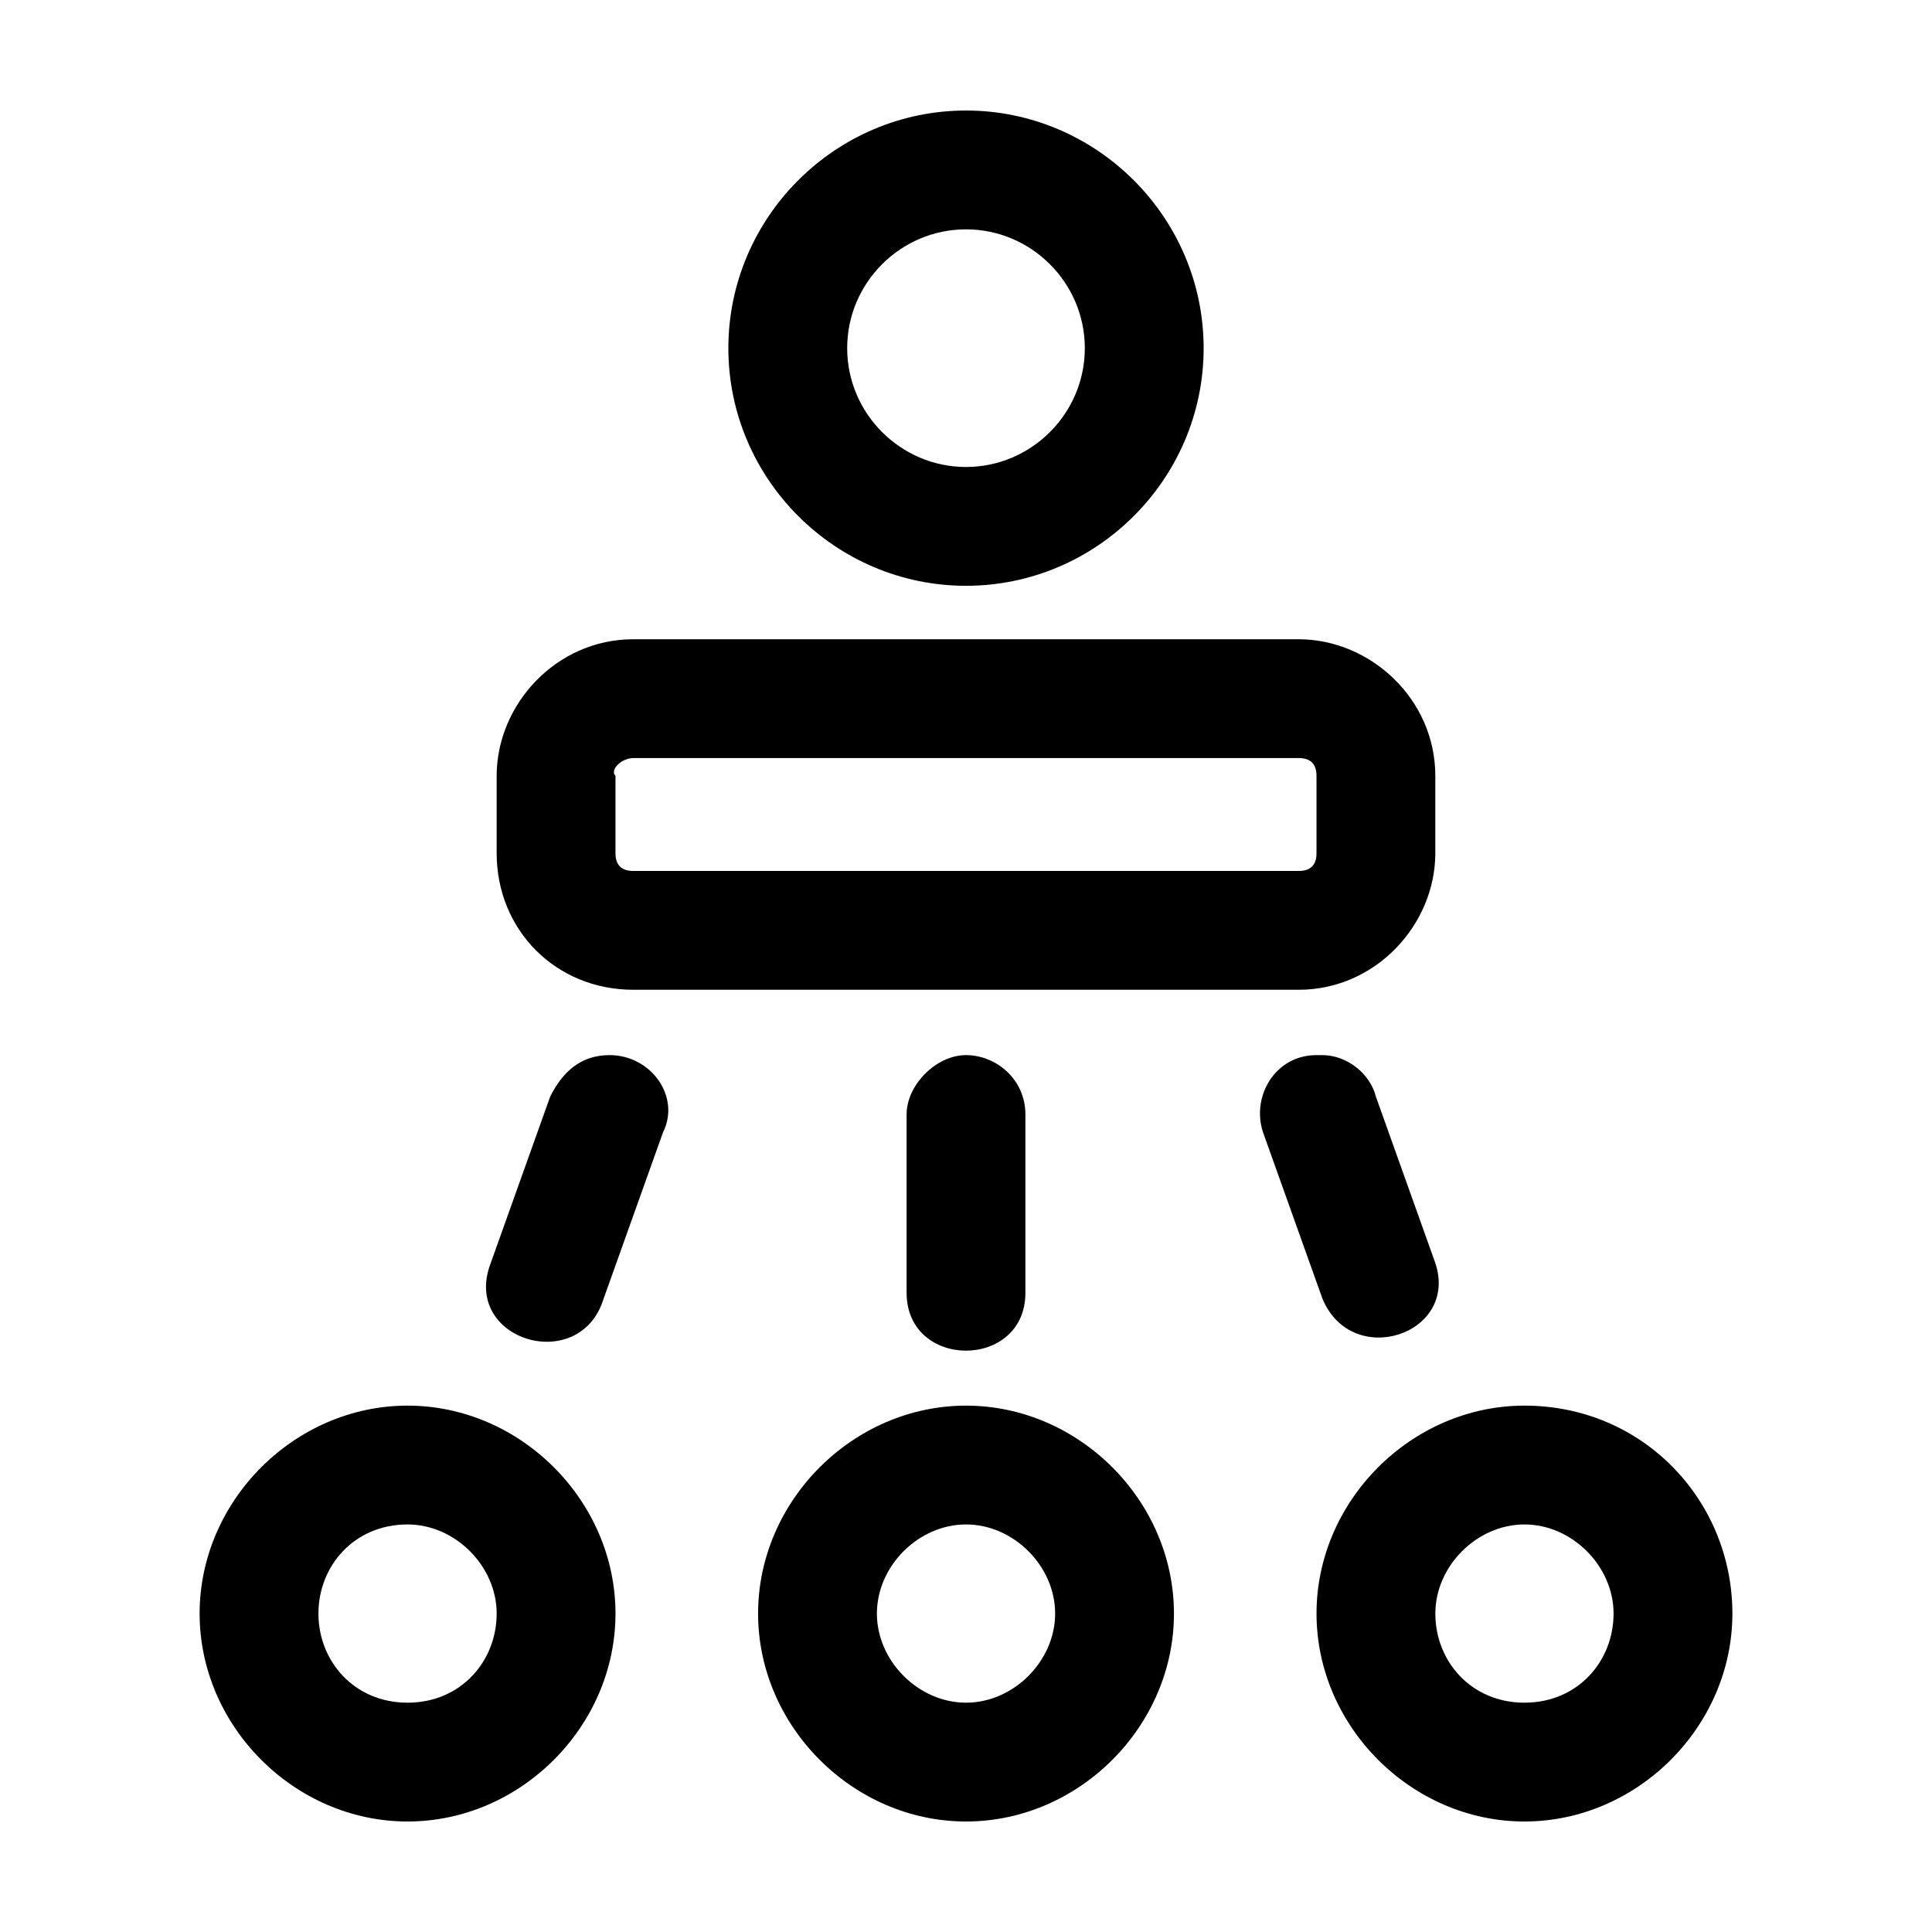
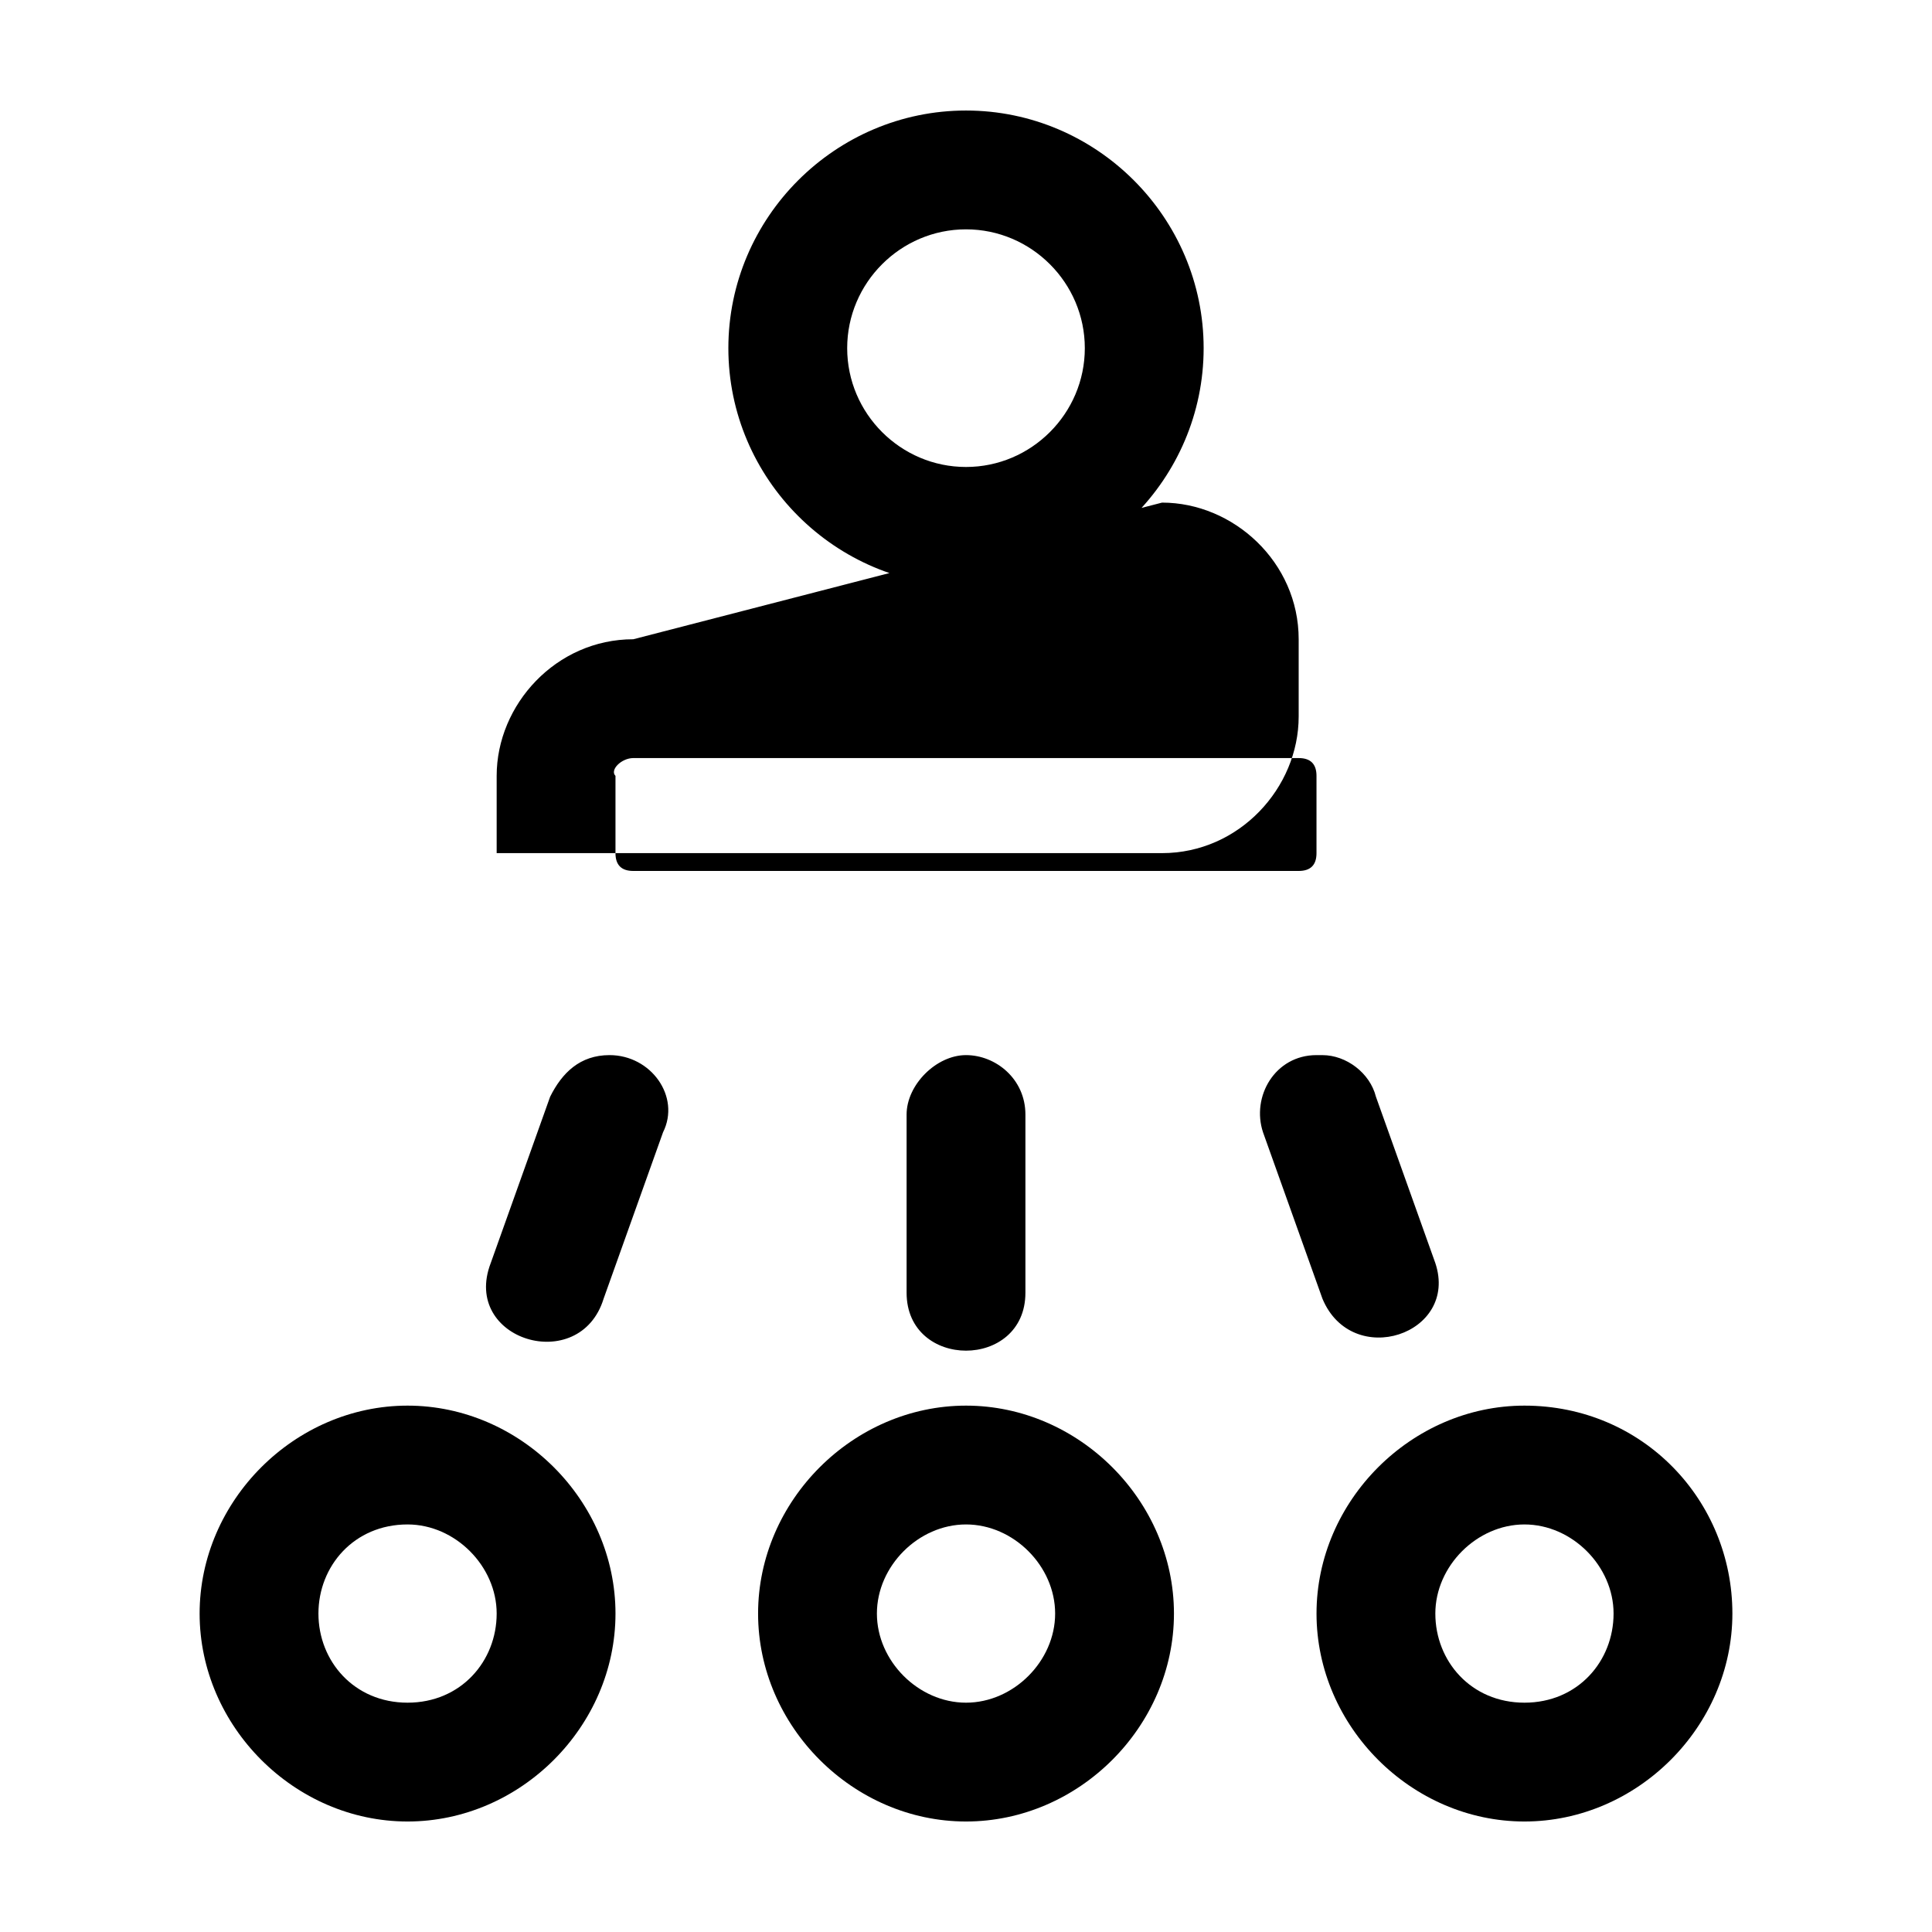
<svg xmlns="http://www.w3.org/2000/svg" fill="#000000" width="800px" height="800px" version="1.1" viewBox="144 144 512 512">
-   <path d="m400 173.29c-34.637 0-62.977 28.34-62.977 62.977s28.34 62.977 62.977 62.977 62.977-28.34 62.977-62.977-28.34-62.977-62.977-62.977zm0 31.488c17.32 0 31.488 14.168 31.488 31.488 0 17.32-14.168 31.488-31.488 31.488s-31.488-14.168-31.488-31.488c0-17.32 14.168-31.488 31.488-31.488zm-88.168 108.63c-20.469 0-36.211 17.32-36.211 36.211v20.469c0 20.469 15.742 36.211 36.211 36.211h176.33c20.469 0 36.211-17.32 36.211-36.211v-20.469c0-20.469-17.32-36.211-36.211-36.211zm0 31.488h176.33c3.148 0 4.723 1.574 4.723 4.723v20.469c0 3.148-1.574 4.723-4.723 4.723h-176.33c-3.148 0-4.723-1.574-4.723-4.723v-20.469c-1.574-1.574 1.574-4.723 4.723-4.723zm88.168 78.719c-7.871 0-15.742 7.871-15.742 15.742v47.23c0 20.469 31.488 20.469 31.488 0v-47.23c-0.004-9.441-7.875-15.742-15.746-15.742zm92.887 0c-11.02 0-17.32 11.02-14.168 20.469l15.742 44.082c7.871 18.895 36.211 9.445 29.914-9.445l-15.742-44.082c-1.574-6.297-7.871-11.02-14.168-11.02-0.004-0.004-0.004-0.004-1.578-0.004zm-187.35 0c-7.871 0-12.594 4.723-15.742 11.02l-15.742 44.082c-7.871 20.469 23.617 29.914 29.914 9.445l15.742-44.082c4.719-9.441-3.152-20.465-14.172-20.465zm-53.531 92.891c-29.914 0-55.105 25.191-55.105 55.105s25.191 55.105 55.105 55.105c29.914 0 55.105-25.191 55.105-55.105s-25.191-55.105-55.105-55.105zm148 0c-29.914 0-55.105 25.191-55.105 55.105s25.191 55.105 55.105 55.105 55.105-25.191 55.105-55.105c-0.004-29.914-25.191-55.105-55.105-55.105zm147.99 0c-29.914 0-55.105 25.191-55.105 55.105s25.191 55.105 55.105 55.105c29.914 0 55.105-25.191 55.105-55.105s-23.617-55.105-55.105-55.105zm-295.99 31.488c12.594 0 23.617 11.02 23.617 23.617 0 12.594-9.445 23.617-23.617 23.617-14.168 0-23.617-11.02-23.617-23.617s9.449-23.617 23.617-23.617zm148 0c12.594 0 23.617 11.02 23.617 23.617 0 12.594-11.02 23.617-23.617 23.617-12.594 0-23.617-11.02-23.617-23.617s11.02-23.617 23.617-23.617zm147.99 0c12.594 0 23.617 11.02 23.617 23.617 0 12.594-9.445 23.617-23.617 23.617-14.168 0-23.617-11.02-23.617-23.617s11.023-23.617 23.617-23.617z" />
+   <path d="m400 173.29c-34.637 0-62.977 28.34-62.977 62.977s28.34 62.977 62.977 62.977 62.977-28.34 62.977-62.977-28.34-62.977-62.977-62.977zm0 31.488c17.32 0 31.488 14.168 31.488 31.488 0 17.32-14.168 31.488-31.488 31.488s-31.488-14.168-31.488-31.488c0-17.32 14.168-31.488 31.488-31.488zm-88.168 108.63c-20.469 0-36.211 17.32-36.211 36.211v20.469h176.33c20.469 0 36.211-17.32 36.211-36.211v-20.469c0-20.469-17.32-36.211-36.211-36.211zm0 31.488h176.33c3.148 0 4.723 1.574 4.723 4.723v20.469c0 3.148-1.574 4.723-4.723 4.723h-176.33c-3.148 0-4.723-1.574-4.723-4.723v-20.469c-1.574-1.574 1.574-4.723 4.723-4.723zm88.168 78.719c-7.871 0-15.742 7.871-15.742 15.742v47.23c0 20.469 31.488 20.469 31.488 0v-47.23c-0.004-9.441-7.875-15.742-15.746-15.742zm92.887 0c-11.02 0-17.32 11.02-14.168 20.469l15.742 44.082c7.871 18.895 36.211 9.445 29.914-9.445l-15.742-44.082c-1.574-6.297-7.871-11.02-14.168-11.02-0.004-0.004-0.004-0.004-1.578-0.004zm-187.35 0c-7.871 0-12.594 4.723-15.742 11.02l-15.742 44.082c-7.871 20.469 23.617 29.914 29.914 9.445l15.742-44.082c4.719-9.441-3.152-20.465-14.172-20.465zm-53.531 92.891c-29.914 0-55.105 25.191-55.105 55.105s25.191 55.105 55.105 55.105c29.914 0 55.105-25.191 55.105-55.105s-25.191-55.105-55.105-55.105zm148 0c-29.914 0-55.105 25.191-55.105 55.105s25.191 55.105 55.105 55.105 55.105-25.191 55.105-55.105c-0.004-29.914-25.191-55.105-55.105-55.105zm147.99 0c-29.914 0-55.105 25.191-55.105 55.105s25.191 55.105 55.105 55.105c29.914 0 55.105-25.191 55.105-55.105s-23.617-55.105-55.105-55.105zm-295.99 31.488c12.594 0 23.617 11.02 23.617 23.617 0 12.594-9.445 23.617-23.617 23.617-14.168 0-23.617-11.02-23.617-23.617s9.449-23.617 23.617-23.617zm148 0c12.594 0 23.617 11.02 23.617 23.617 0 12.594-11.02 23.617-23.617 23.617-12.594 0-23.617-11.02-23.617-23.617s11.02-23.617 23.617-23.617zm147.99 0c12.594 0 23.617 11.02 23.617 23.617 0 12.594-9.445 23.617-23.617 23.617-14.168 0-23.617-11.02-23.617-23.617s11.023-23.617 23.617-23.617z" />
</svg>